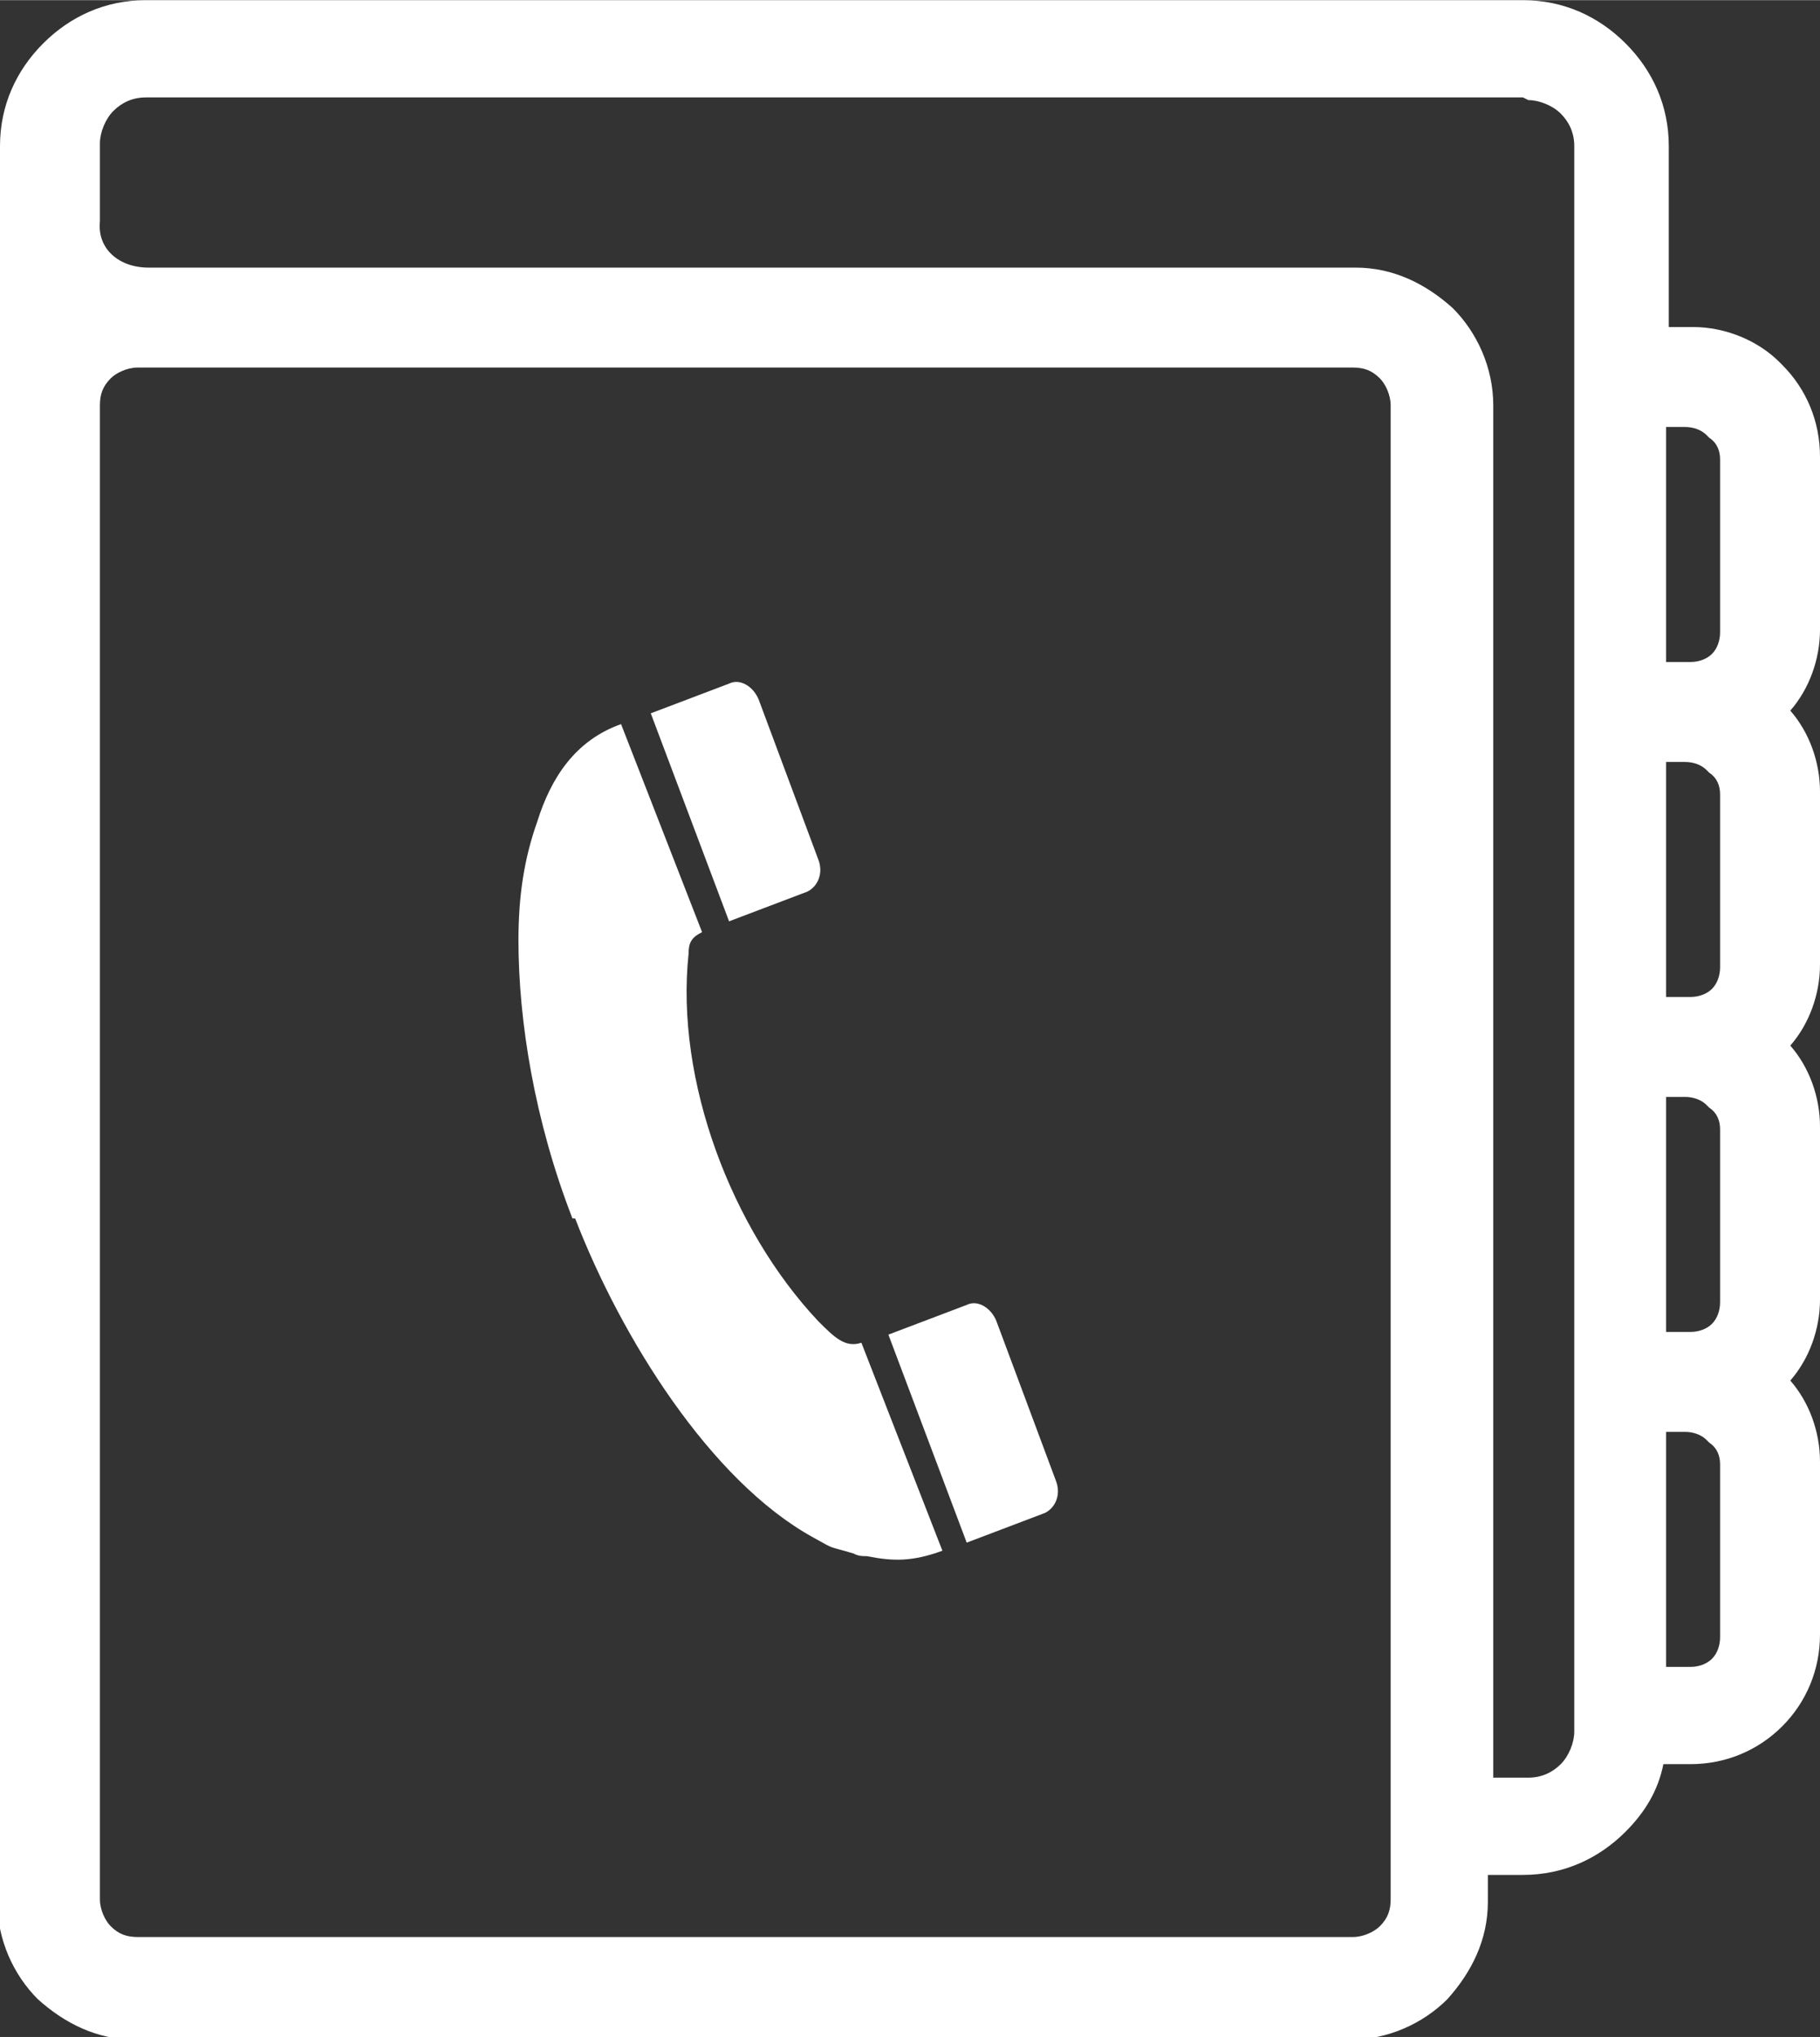
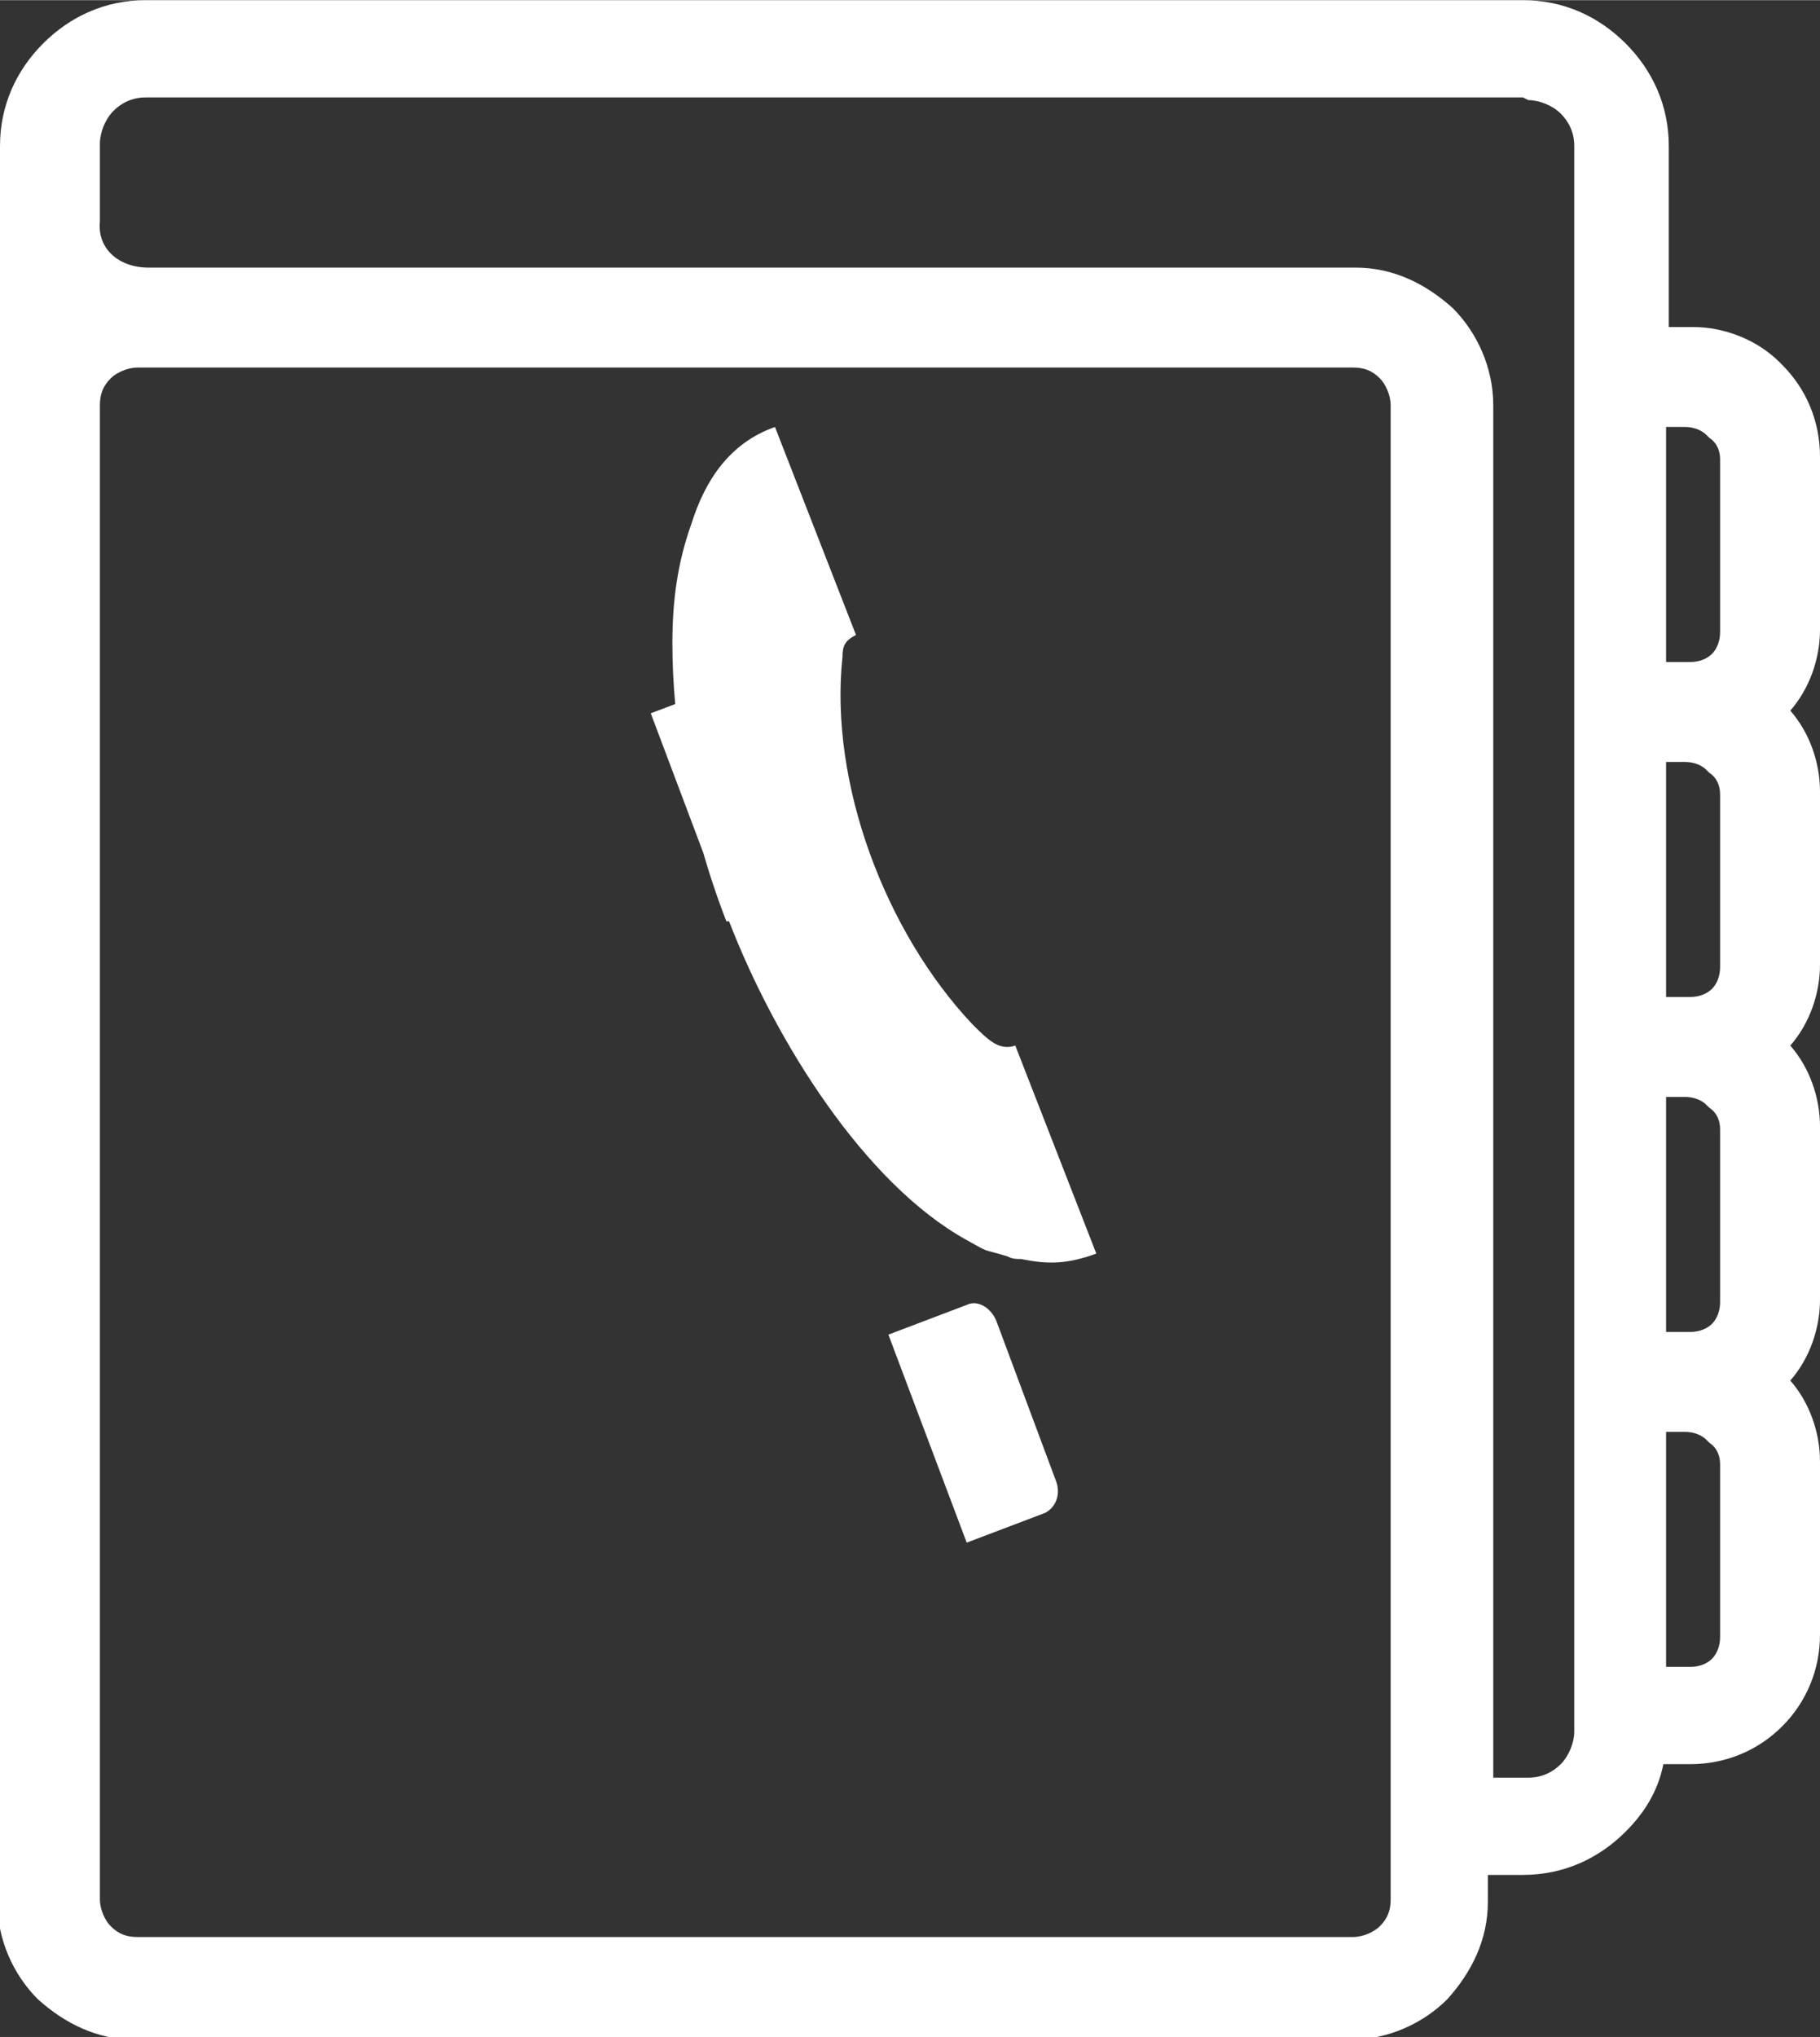
<svg xmlns="http://www.w3.org/2000/svg" xml:space="preserve" width="31.612mm" height="35.37mm" style="shape-rendering:geometricPrecision; text-rendering:geometricPrecision; image-rendering:optimizeQuality; fill-rule:evenodd; clip-rule:evenodd" viewBox="0 0 674 754">
  <rect x="0" y="0" width="674" height="754" fill="#333333" stroke="none" />
  <defs>
    <style type="text/css">  .fil0 {fill:white;fill-rule:nonzero}  </style>
  </defs>
  <g id="Слой_x0020_1">
-     <path class="fil0" d="M501 136l-450 0c-4,0 -8,2 -10,4 -3,3 -4,6 -4,10l0 553c0,4 2,8 4,10 3,3 6,4 10,4l450 0c4,0 8,-2 10,-4 3,-3 4,-6 4,-10l0 -553c0,-4 -2,-8 -4,-10 -3,-3 -6,-4 -10,-4zm63 -100l-510 0c-5,0 -9,2 -12,5 -3,3 -5,8 -5,12 0,10 0,19 0,29 -1,10 7,17 18,17l447 0c14,0 26,6 36,15 9,9 15,22 15,36l0 508 13 0c5,0 9,-2 12,-5 3,-3 5,-8 5,-12l0 -587c0,-5 -2,-9 -5,-12 -3,-3 -8,-5 -12,-5zm-564 18c0,-15 6,-28 16,-38 10,-10 23,-16 38,-16l510 0c15,0 28,6 38,16 10,10 16,23 16,38l0 67 9 0c12,0 24,5 32,13 0,0 1,1 1,1 9,9 14,21 14,34l0 64c0,11 -4,22 -11,30 7,8 11,19 11,30l0 64c0,11 -4,22 -11,30 7,8 11,19 11,30l0 64c0,11 -4,22 -11,30 7,8 11,19 11,30l0 64c0,13 -5,25 -14,34l0 0 0 0 0 0c-9,9 -21,14 -34,14l-10 0c-2,10 -7,18 -14,25 -10,10 -23,16 -38,16l-13 0 0 10c0,14 -6,26 -15,36 -9,9 -22,15 -36,15l-450 0c-14,0 -26,-6 -36,-15 -9,-9 -15,-22 -15,-36 0,-217 0,-437 0,-650zm617 475l0 88 9 0c3,0 6,-1 8,-3l0 0c2,-2 3,-5 3,-8l0 -64c0,-3 -1,-6 -4,-8 0,0 0,0 -1,-1 -2,-2 -5,-3 -8,-3l-9 0zm0 -124l0 88 9 0c3,0 6,-1 8,-3l0 0c2,-2 3,-5 3,-8l0 -64c0,-3 -1,-6 -4,-8 0,0 0,0 -1,-1 -2,-2 -5,-3 -8,-3l-9 0zm0 -124l0 88 9 0c3,0 6,-1 8,-3l0 0c2,-2 3,-5 3,-8l0 -64c0,-3 -1,-6 -4,-8 0,0 0,0 -1,-1 -2,-2 -5,-3 -8,-3l-9 0zm0 -124l0 88 9 0c3,0 6,-1 8,-3l0 0c2,-2 3,-5 3,-8l0 -64c0,-3 -1,-6 -4,-8 0,0 0,0 -1,-1 -2,-2 -5,-3 -8,-3l-9 0zm-259 414l29 -11c4,-2 6,-7 4,-12l-22 -59c-2,-5 -7,-8 -11,-6l-29 11 29 77zm-88 -230l29 -11c4,-2 6,-7 4,-12l-22 -59c-2,-5 -7,-8 -11,-6l-29 11 29 77zm-57 110c17,44 50,97 88,118 9,5 5,3 15,6 2,1 3,1 5,1 10,2 17,2 28,-2l-30 -77c-6,2 -10,-2 -16,-8 -32,-34 -53,-89 -48,-136 0,-4 1,-6 5,-8l-30 -77c-17,6 -26,20 -31,36 -5,14 -7,28 -7,44 0,30 6,67 20,103z" />
+     <path class="fil0" d="M501 136l-450 0c-4,0 -8,2 -10,4 -3,3 -4,6 -4,10l0 553c0,4 2,8 4,10 3,3 6,4 10,4l450 0c4,0 8,-2 10,-4 3,-3 4,-6 4,-10l0 -553c0,-4 -2,-8 -4,-10 -3,-3 -6,-4 -10,-4zm63 -100l-510 0c-5,0 -9,2 -12,5 -3,3 -5,8 -5,12 0,10 0,19 0,29 -1,10 7,17 18,17l447 0c14,0 26,6 36,15 9,9 15,22 15,36l0 508 13 0c5,0 9,-2 12,-5 3,-3 5,-8 5,-12l0 -587c0,-5 -2,-9 -5,-12 -3,-3 -8,-5 -12,-5zm-564 18c0,-15 6,-28 16,-38 10,-10 23,-16 38,-16l510 0c15,0 28,6 38,16 10,10 16,23 16,38l0 67 9 0c12,0 24,5 32,13 0,0 1,1 1,1 9,9 14,21 14,34l0 64c0,11 -4,22 -11,30 7,8 11,19 11,30l0 64c0,11 -4,22 -11,30 7,8 11,19 11,30l0 64c0,11 -4,22 -11,30 7,8 11,19 11,30l0 64c0,13 -5,25 -14,34l0 0 0 0 0 0c-9,9 -21,14 -34,14l-10 0c-2,10 -7,18 -14,25 -10,10 -23,16 -38,16l-13 0 0 10c0,14 -6,26 -15,36 -9,9 -22,15 -36,15l-450 0c-14,0 -26,-6 -36,-15 -9,-9 -15,-22 -15,-36 0,-217 0,-437 0,-650zm617 475l0 88 9 0c3,0 6,-1 8,-3l0 0c2,-2 3,-5 3,-8l0 -64c0,-3 -1,-6 -4,-8 0,0 0,0 -1,-1 -2,-2 -5,-3 -8,-3l-9 0zm0 -124l0 88 9 0c3,0 6,-1 8,-3l0 0c2,-2 3,-5 3,-8l0 -64c0,-3 -1,-6 -4,-8 0,0 0,0 -1,-1 -2,-2 -5,-3 -8,-3l-9 0zm0 -124l0 88 9 0c3,0 6,-1 8,-3l0 0c2,-2 3,-5 3,-8l0 -64c0,-3 -1,-6 -4,-8 0,0 0,0 -1,-1 -2,-2 -5,-3 -8,-3l-9 0zm0 -124l0 88 9 0c3,0 6,-1 8,-3l0 0c2,-2 3,-5 3,-8l0 -64c0,-3 -1,-6 -4,-8 0,0 0,0 -1,-1 -2,-2 -5,-3 -8,-3l-9 0zm-259 414l29 -11c4,-2 6,-7 4,-12l-22 -59c-2,-5 -7,-8 -11,-6l-29 11 29 77zm-88 -230l29 -11c4,-2 6,-7 4,-12l-22 -59c-2,-5 -7,-8 -11,-6l-29 11 29 77zc17,44 50,97 88,118 9,5 5,3 15,6 2,1 3,1 5,1 10,2 17,2 28,-2l-30 -77c-6,2 -10,-2 -16,-8 -32,-34 -53,-89 -48,-136 0,-4 1,-6 5,-8l-30 -77c-17,6 -26,20 -31,36 -5,14 -7,28 -7,44 0,30 6,67 20,103z" />
  </g>
</svg>